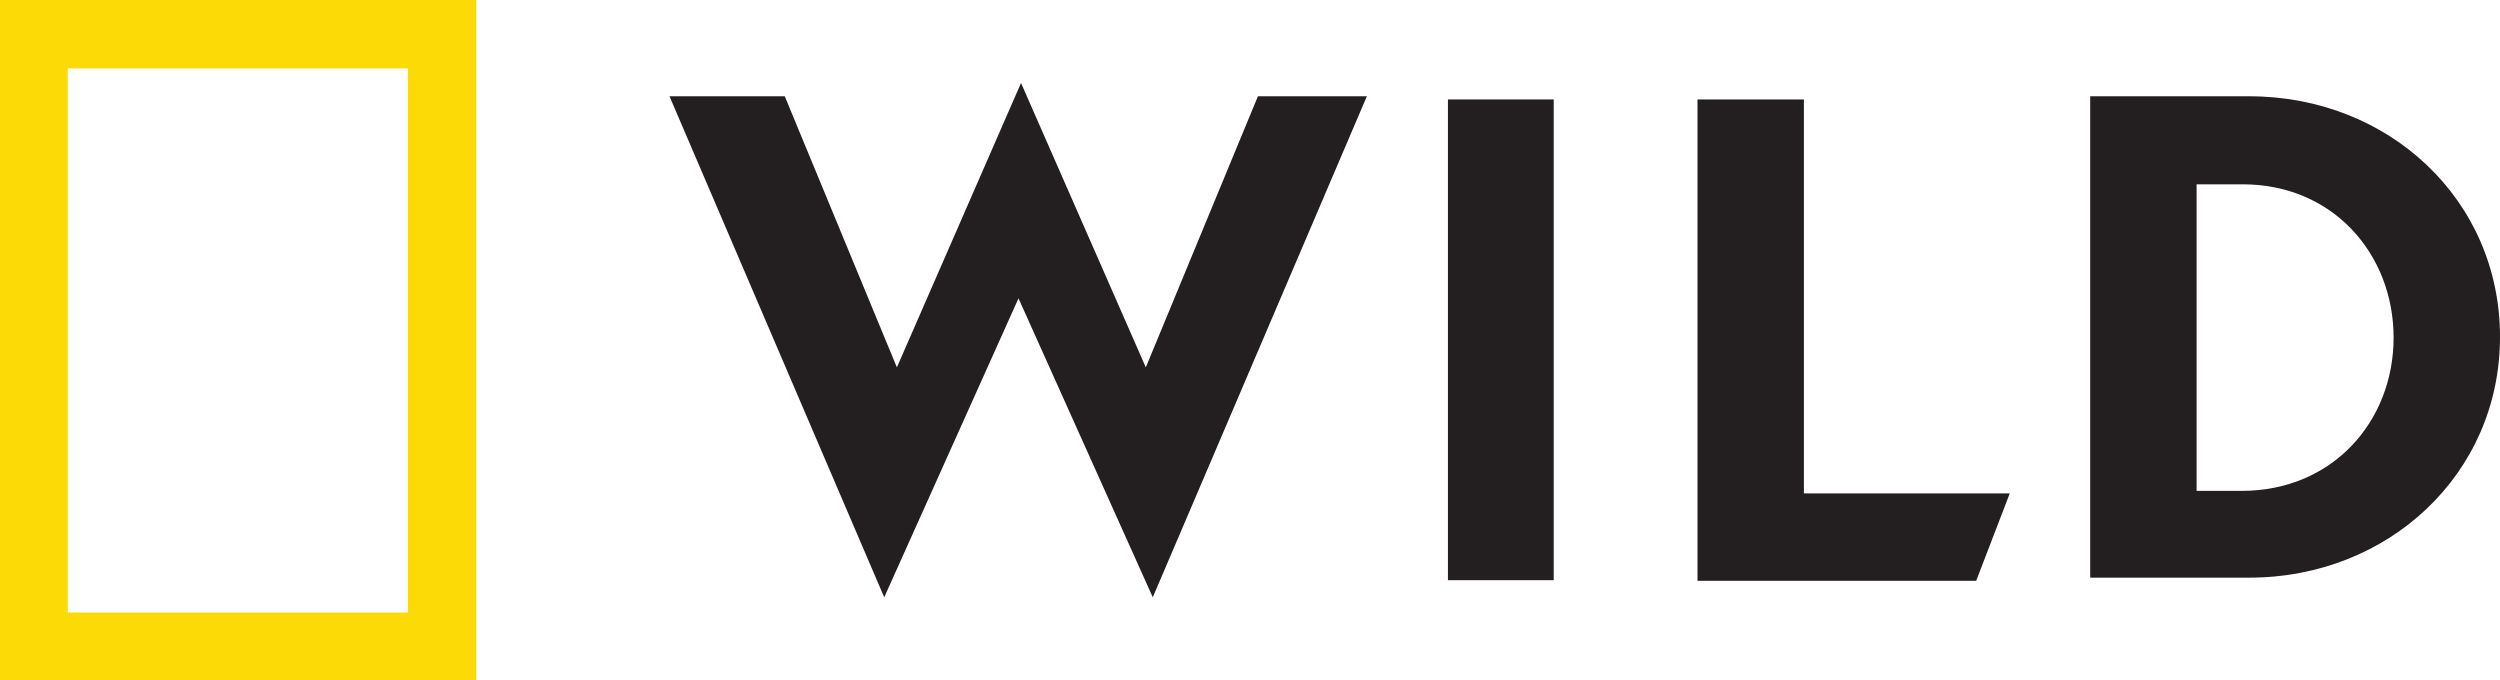
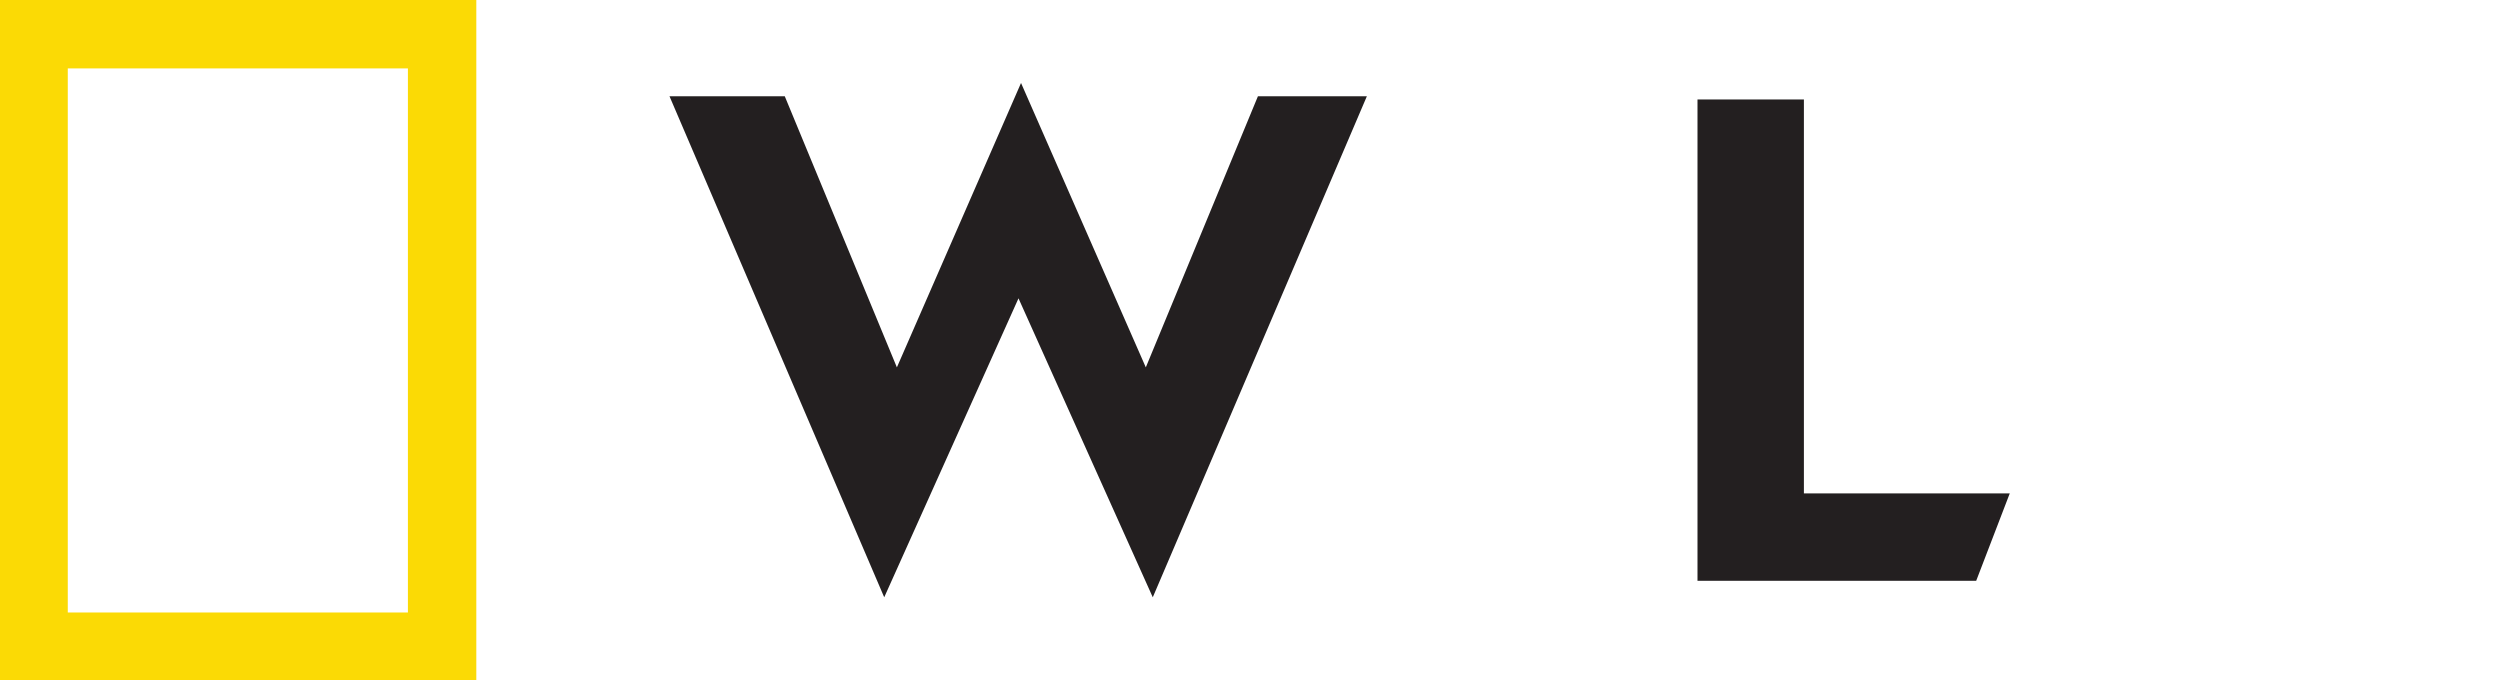
<svg xmlns="http://www.w3.org/2000/svg" id="Layer_1" width="394.7" height="107.4" version="1.1" viewBox="0 0 394.7 107.4" xml:space="preserve">
  <g id="g870">
    <polygon id="polygon4" transform="translate(-33.8,-120.8)" points="232.4 136 249.6 136 215.8 215.1 194.6 167.9 173.4 215.1 139.5 136 157.7 136 175.4 178.8 195 133.9 214.7 178.8" fill="#231f20" />
-     <rect id="rect6" x="228.6" y="15.7" width="16.7" height="75.9" fill="#231f20" />
    <polygon id="polygon8" transform="translate(-33.8,-120.8)" points="301.8 136.5 318.6 136.5 318.6 198.7 351.1 198.7 345.8 212.5 301.8 212.5" fill="#231f20" />
    <g id="g12" transform="translate(-33.8,-120.8)">
-       <path id="path10" d="m388.9 136c22 0 39.6 16.3 39.6 38 0 21.6-17.6 38-39.6 38h-25.1v-76zm-8.3 13.8v48.5h7.1c14.4 0 24-11 24-24.2s-9.6-24.2-23.8-24.2h-7.3z" fill="#231f20" />
-     </g>
+       </g>
  </g>
  <path id="path14" d="m10.7 10.8h53.7v85.9h-53.7zm-10.7 96.6h75.2v-107.4h-75.2z" fill="#fbda05" />
</svg>